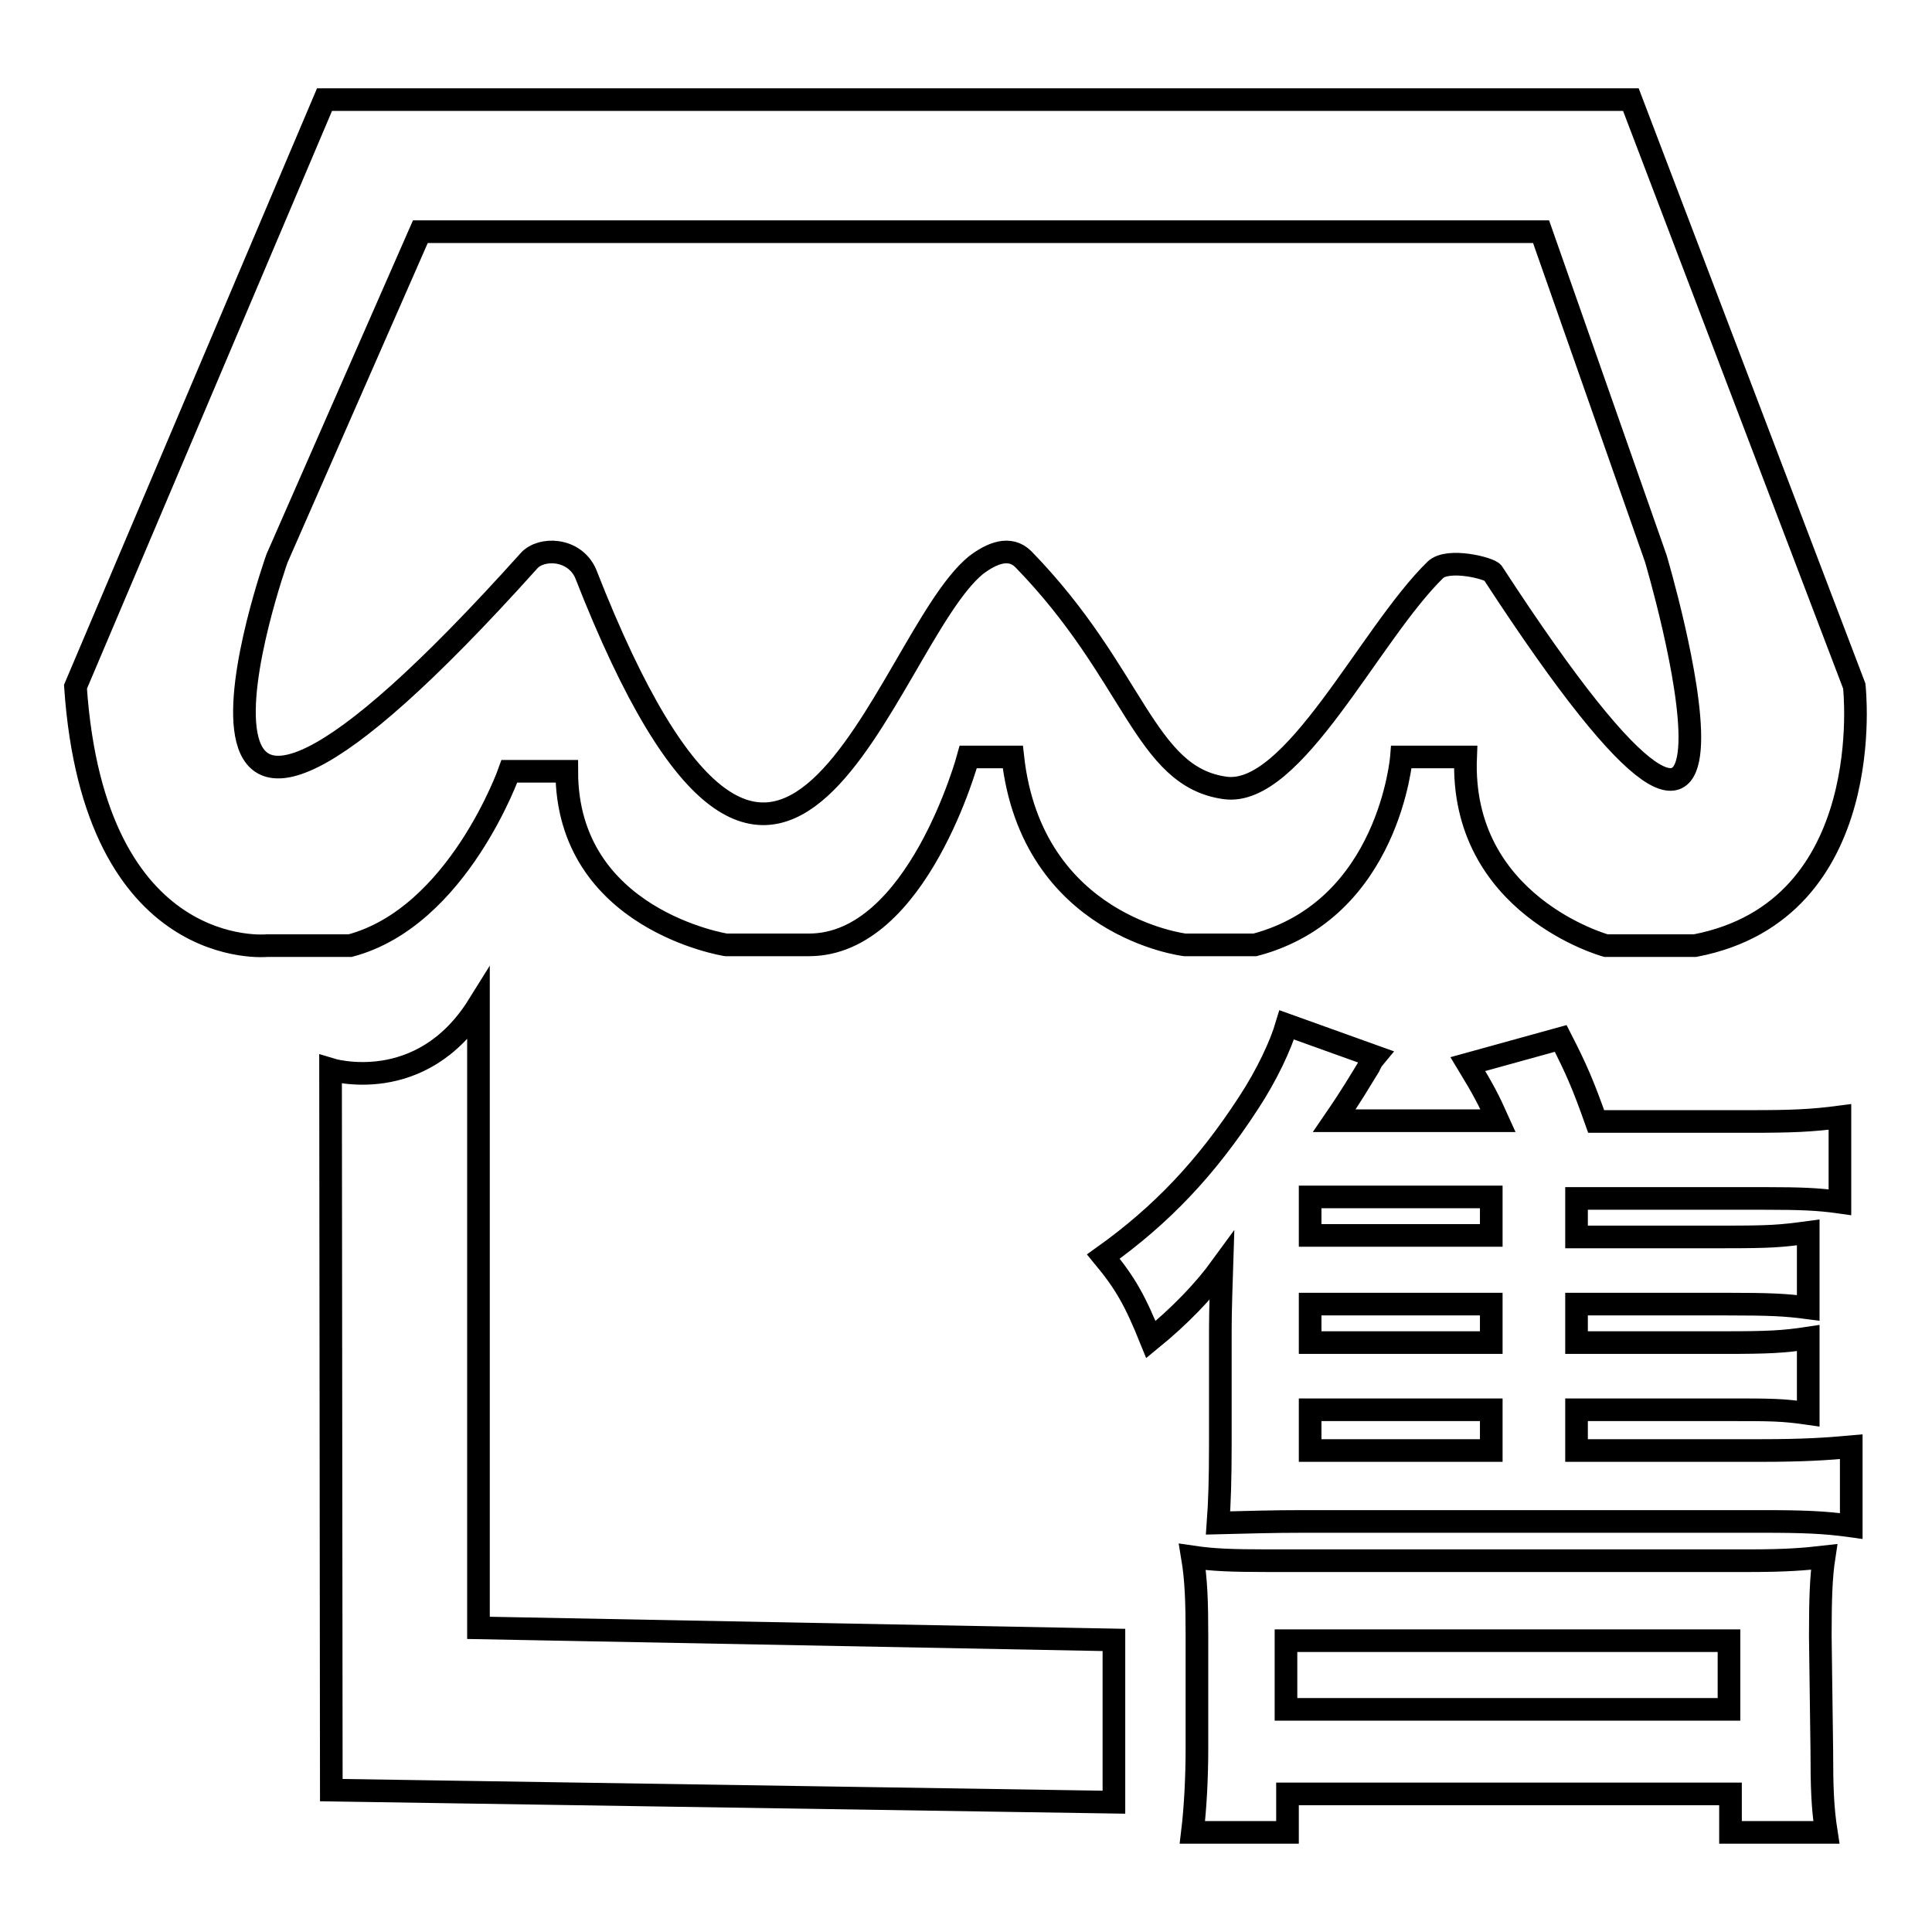
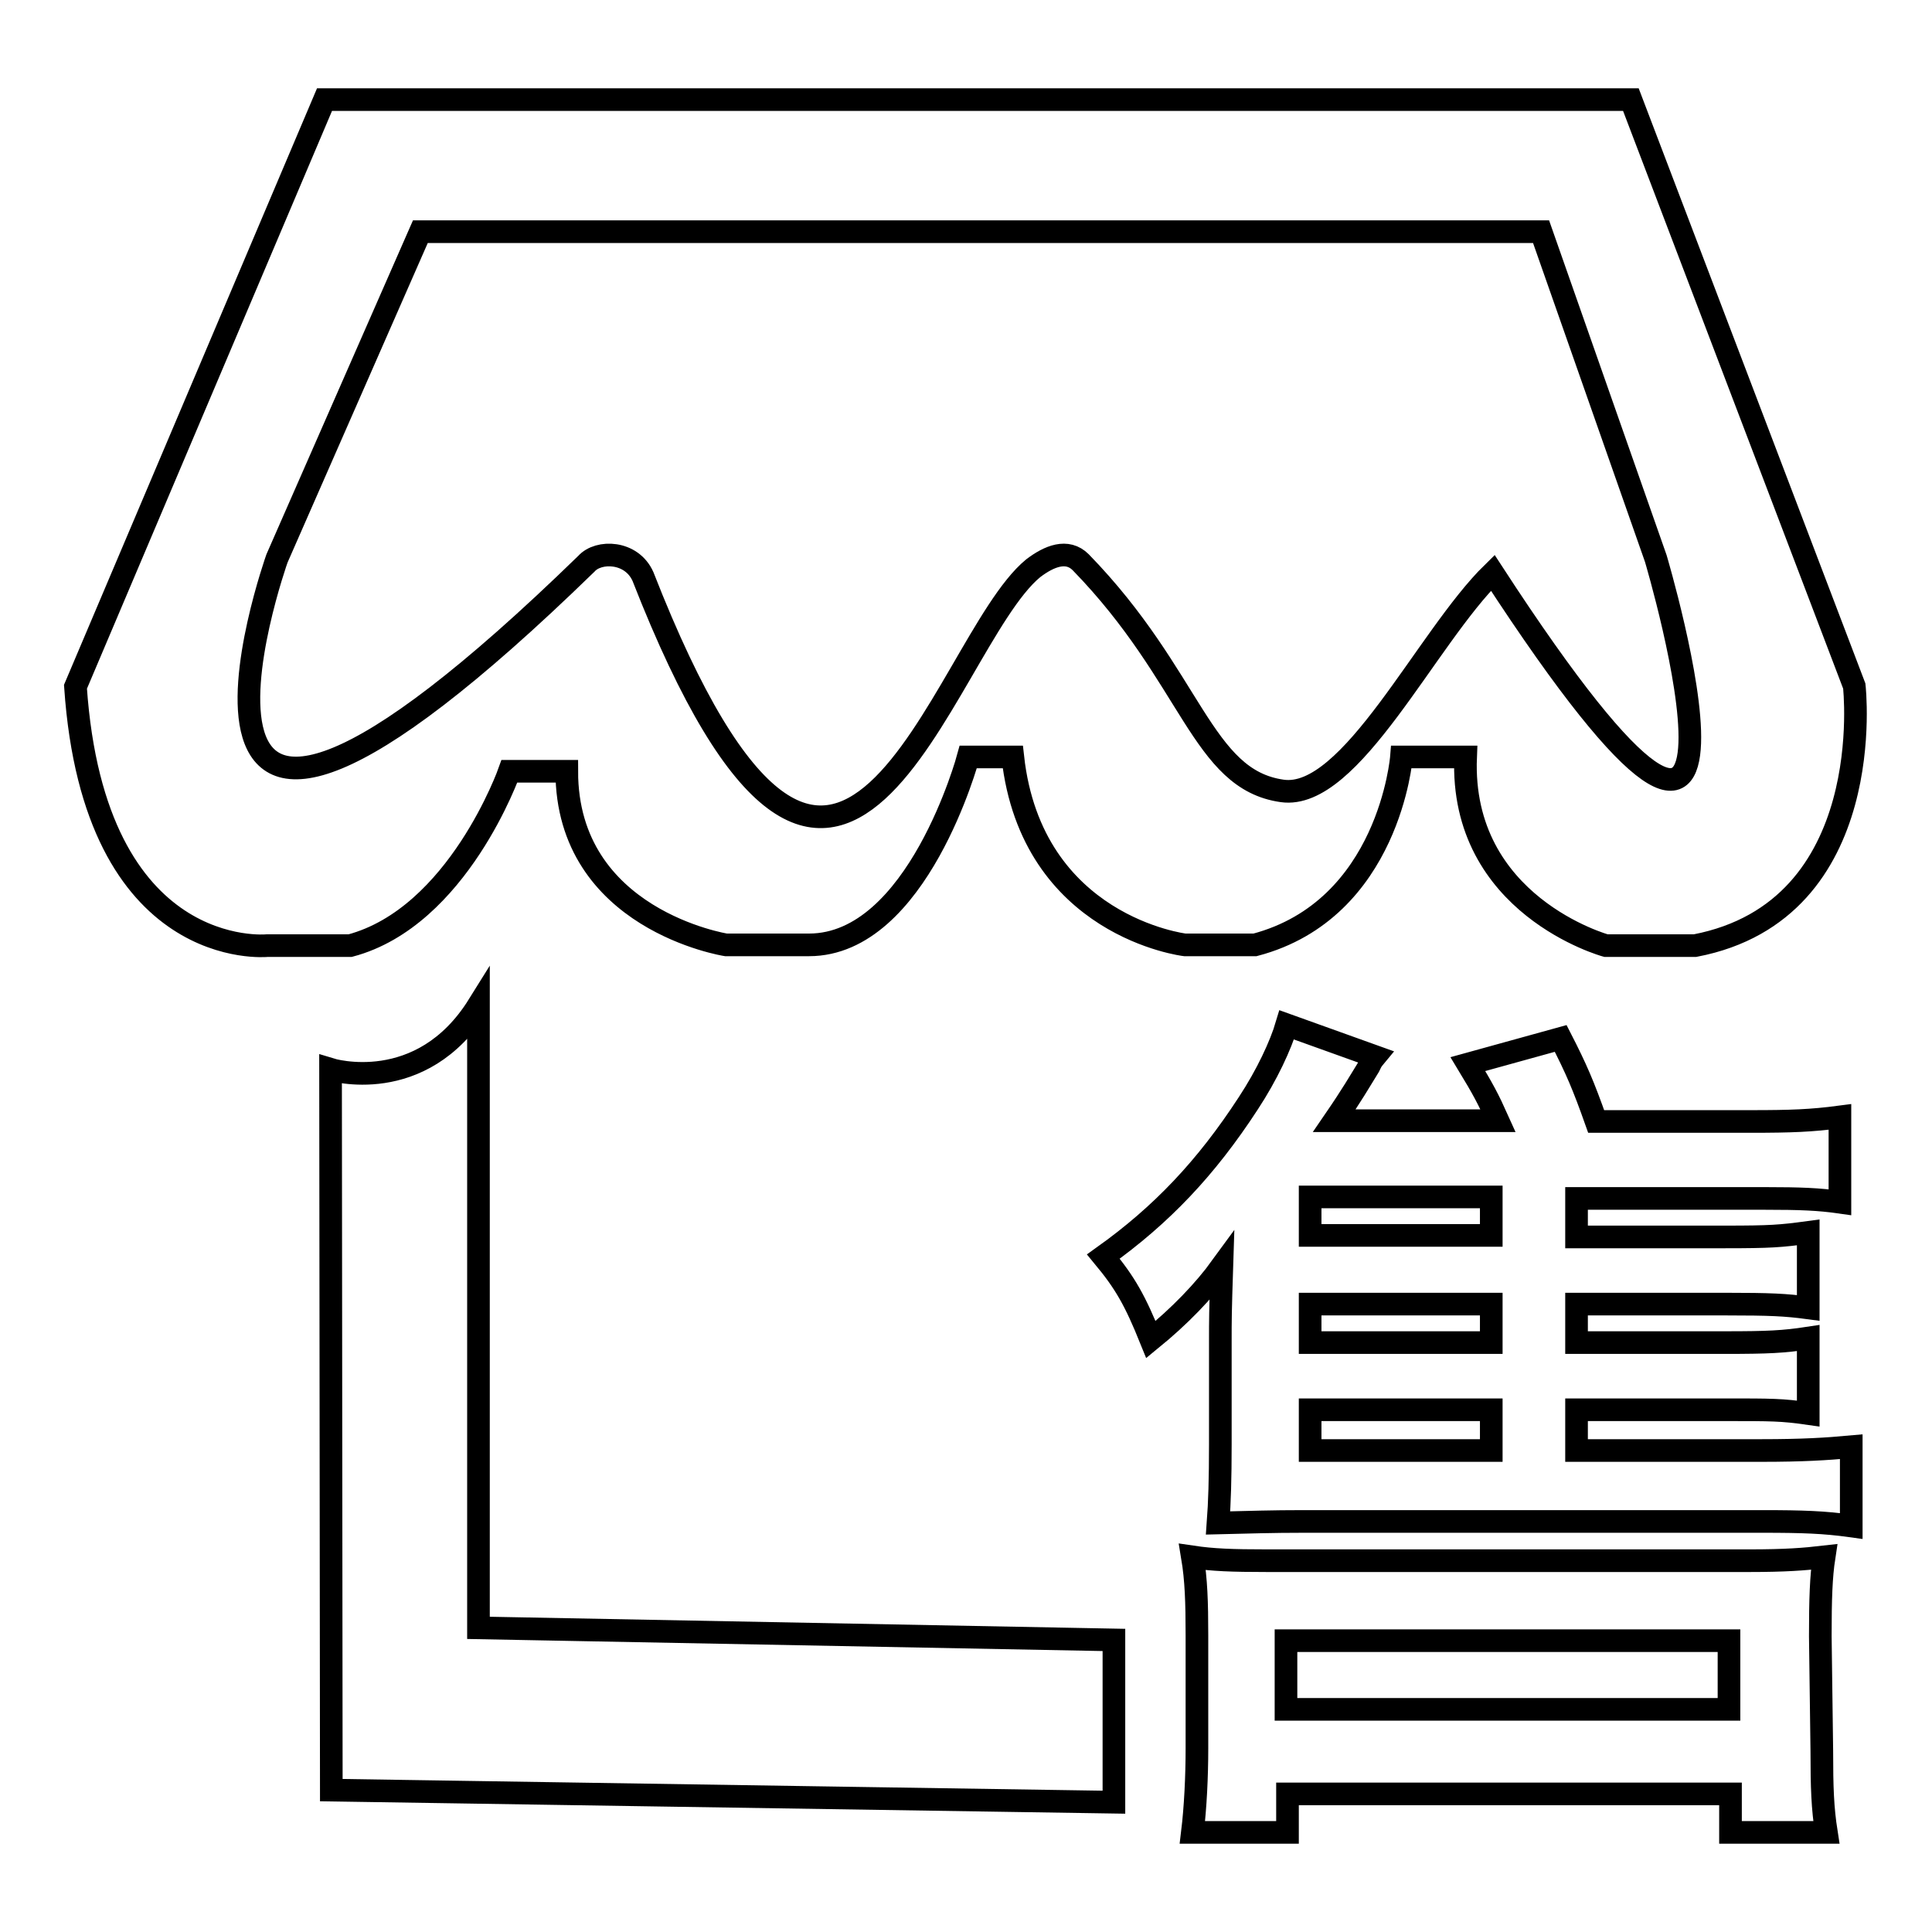
<svg xmlns="http://www.w3.org/2000/svg" version="1.1" x="0px" y="0px" viewBox="0 0 256 256" enable-background="new 0 0 256 256" xml:space="preserve">
  <g>
    <g>
-       <path stroke-width="3" fill-opacity="0" stroke="#000000" d="M67.5,102.2h7.6c0,19.7,21.1,23,21.1,23h11c14.4,0,21.1-24.9,21.1-24.9h5.9c2.5,22.5,22.8,24.9,22.8,24.9h9.3c17.8-4.7,19.4-24.9,19.4-24.9h8.5c-0.8,19.7,18.6,25,18.6,25h11.8c24.5-4.7,21.1-34.4,21.1-34.4l-29.6-77.7H43L10,91c2.5,36.6,25.4,34.3,25.4,34.3h11C60.7,121.5,67.5,102.2,67.5,102.2z M36.7,74l19-43.3h148.5L219.4,74c0,0,19.2,64.6-21.6,1.9c-0.4-0.6-5.9-2-7.6-0.4c-8.8,8.6-18.8,30.2-27.9,28.9c-10.7-1.5-11.9-15.1-26.7-30.3c-1.8-1.8-4.2-0.8-6.3,0.8c-12.3,10.1-25.5,68.1-51.7,1.1c-1.5-3.4-5.9-3.5-7.5-1.7C14.7,136,36.7,74,36.7,74z M63.4,133.2c-7.6,12.2-19.6,8.5-19.6,8.5l0.1,95.5l103.7,1.6v-21.5l-84.2-1.6V133.2z M208.9,192.2v-5.4h19.7c6.2,0,7.5,0,11,0.5v-10c-3.3,0.5-5.3,0.6-11,0.6h-19.7v-5.1h19.7c6,0,8,0.1,11,0.5v-10c-3.7,0.5-5,0.6-11,0.6h-19.7v-5.1h25c4.7,0,7.1,0.1,9.9,0.5V148c-3.8,0.5-6.5,0.6-11.7,0.6h-20.6c-1.7-4.8-2.6-6.9-4.7-11l-12.3,3.4c2,3.3,2.7,4.6,4,7.5h-21.7c2.4-3.5,3.3-5.1,4.6-7.2c0.3-0.6,0.3-0.7,0.8-1.3l-11.7-4.2c-0.8,2.7-2.6,6.6-5.1,10.4c-5.6,8.6-11.5,14.8-19.2,20.3c2.9,3.5,4.2,5.8,6.3,11c3.8-3.1,7-6.4,9.4-9.7c-0.2,6.2-0.2,7-0.2,10v13.6c0,4.6-0.1,7.7-0.3,10.4c4.2-0.1,7.1-0.2,11.3-0.2h60.8c5.4,0,8.2,0.1,11.8,0.6v-10.5c-3.3,0.3-6.4,0.5-11.9,0.5L208.9,192.2L208.9,192.2z M197.6,192.2h-24v-5.4h24V192.2z M197.6,177.9h-24v-5.1h24V177.9z M197.6,163.7h-24v-5.1h24V163.7z M241.2,216.8c0-4.9,0.1-7.9,0.5-10.5c-2.6,0.3-5.1,0.5-9.9,0.5h-63.9c-4.7,0-7.2-0.1-9.9-0.5c0.5,3,0.6,6,0.6,10.4v15c0,3.7-0.2,7.8-0.6,11.1h12.6v-5.1h58.7v5.1h12.7c-0.5-3.2-0.6-5.9-0.6-10.8L241.2,216.8L241.2,216.8z M229.1,226.5h-58.7v-9.1h58.7V226.5z" />
+       <path stroke-width="3" fill-opacity="0" stroke="#000000" d="M67.5,102.2h7.6c0,19.7,21.1,23,21.1,23h11c14.4,0,21.1-24.9,21.1-24.9h5.9c2.5,22.5,22.8,24.9,22.8,24.9h9.3c17.8-4.7,19.4-24.9,19.4-24.9h8.5c-0.8,19.7,18.6,25,18.6,25h11.8c24.5-4.7,21.1-34.4,21.1-34.4l-29.6-77.7H43L10,91c2.5,36.6,25.4,34.3,25.4,34.3h11C60.7,121.5,67.5,102.2,67.5,102.2z M36.7,74l19-43.3h148.5L219.4,74c0,0,19.2,64.6-21.6,1.9c-8.8,8.6-18.8,30.2-27.9,28.9c-10.7-1.5-11.9-15.1-26.7-30.3c-1.8-1.8-4.2-0.8-6.3,0.8c-12.3,10.1-25.5,68.1-51.7,1.1c-1.5-3.4-5.9-3.5-7.5-1.7C14.7,136,36.7,74,36.7,74z M63.4,133.2c-7.6,12.2-19.6,8.5-19.6,8.5l0.1,95.5l103.7,1.6v-21.5l-84.2-1.6V133.2z M208.9,192.2v-5.4h19.7c6.2,0,7.5,0,11,0.5v-10c-3.3,0.5-5.3,0.6-11,0.6h-19.7v-5.1h19.7c6,0,8,0.1,11,0.5v-10c-3.7,0.5-5,0.6-11,0.6h-19.7v-5.1h25c4.7,0,7.1,0.1,9.9,0.5V148c-3.8,0.5-6.5,0.6-11.7,0.6h-20.6c-1.7-4.8-2.6-6.9-4.7-11l-12.3,3.4c2,3.3,2.7,4.6,4,7.5h-21.7c2.4-3.5,3.3-5.1,4.6-7.2c0.3-0.6,0.3-0.7,0.8-1.3l-11.7-4.2c-0.8,2.7-2.6,6.6-5.1,10.4c-5.6,8.6-11.5,14.8-19.2,20.3c2.9,3.5,4.2,5.8,6.3,11c3.8-3.1,7-6.4,9.4-9.7c-0.2,6.2-0.2,7-0.2,10v13.6c0,4.6-0.1,7.7-0.3,10.4c4.2-0.1,7.1-0.2,11.3-0.2h60.8c5.4,0,8.2,0.1,11.8,0.6v-10.5c-3.3,0.3-6.4,0.5-11.9,0.5L208.9,192.2L208.9,192.2z M197.6,192.2h-24v-5.4h24V192.2z M197.6,177.9h-24v-5.1h24V177.9z M197.6,163.7h-24v-5.1h24V163.7z M241.2,216.8c0-4.9,0.1-7.9,0.5-10.5c-2.6,0.3-5.1,0.5-9.9,0.5h-63.9c-4.7,0-7.2-0.1-9.9-0.5c0.5,3,0.6,6,0.6,10.4v15c0,3.7-0.2,7.8-0.6,11.1h12.6v-5.1h58.7v5.1h12.7c-0.5-3.2-0.6-5.9-0.6-10.8L241.2,216.8L241.2,216.8z M229.1,226.5h-58.7v-9.1h58.7V226.5z" />
    </g>
  </g>
</svg>